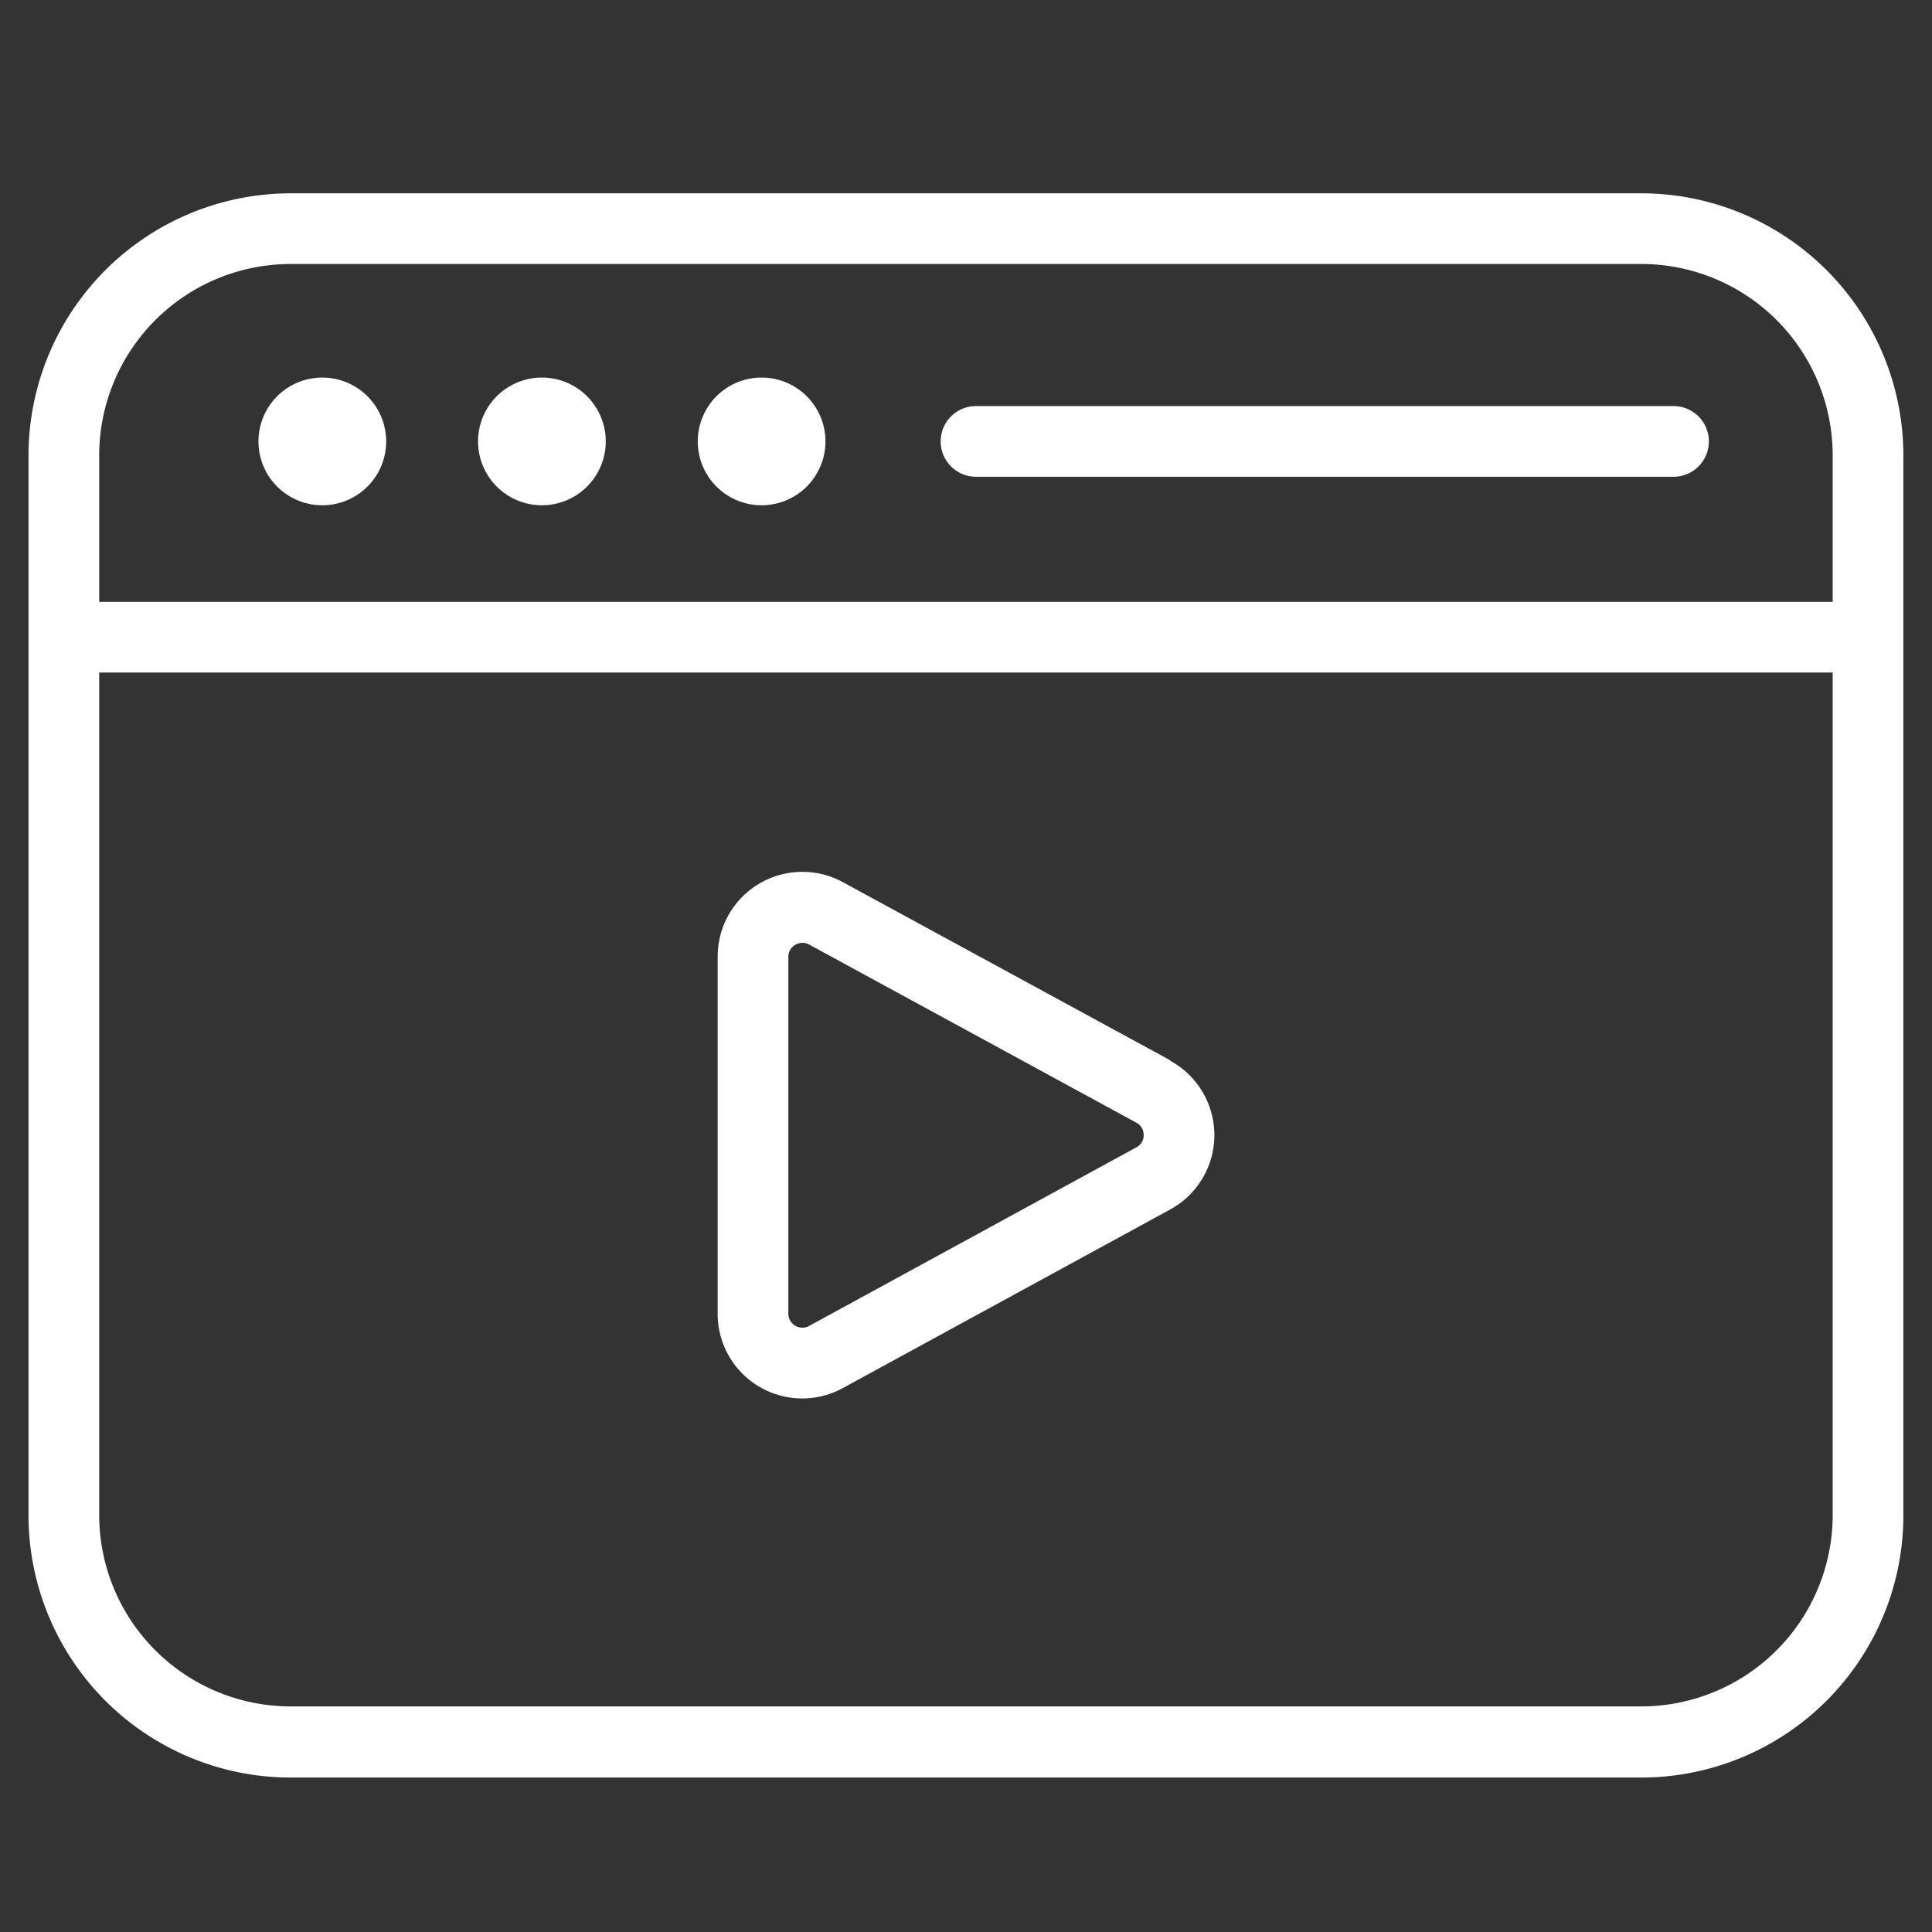
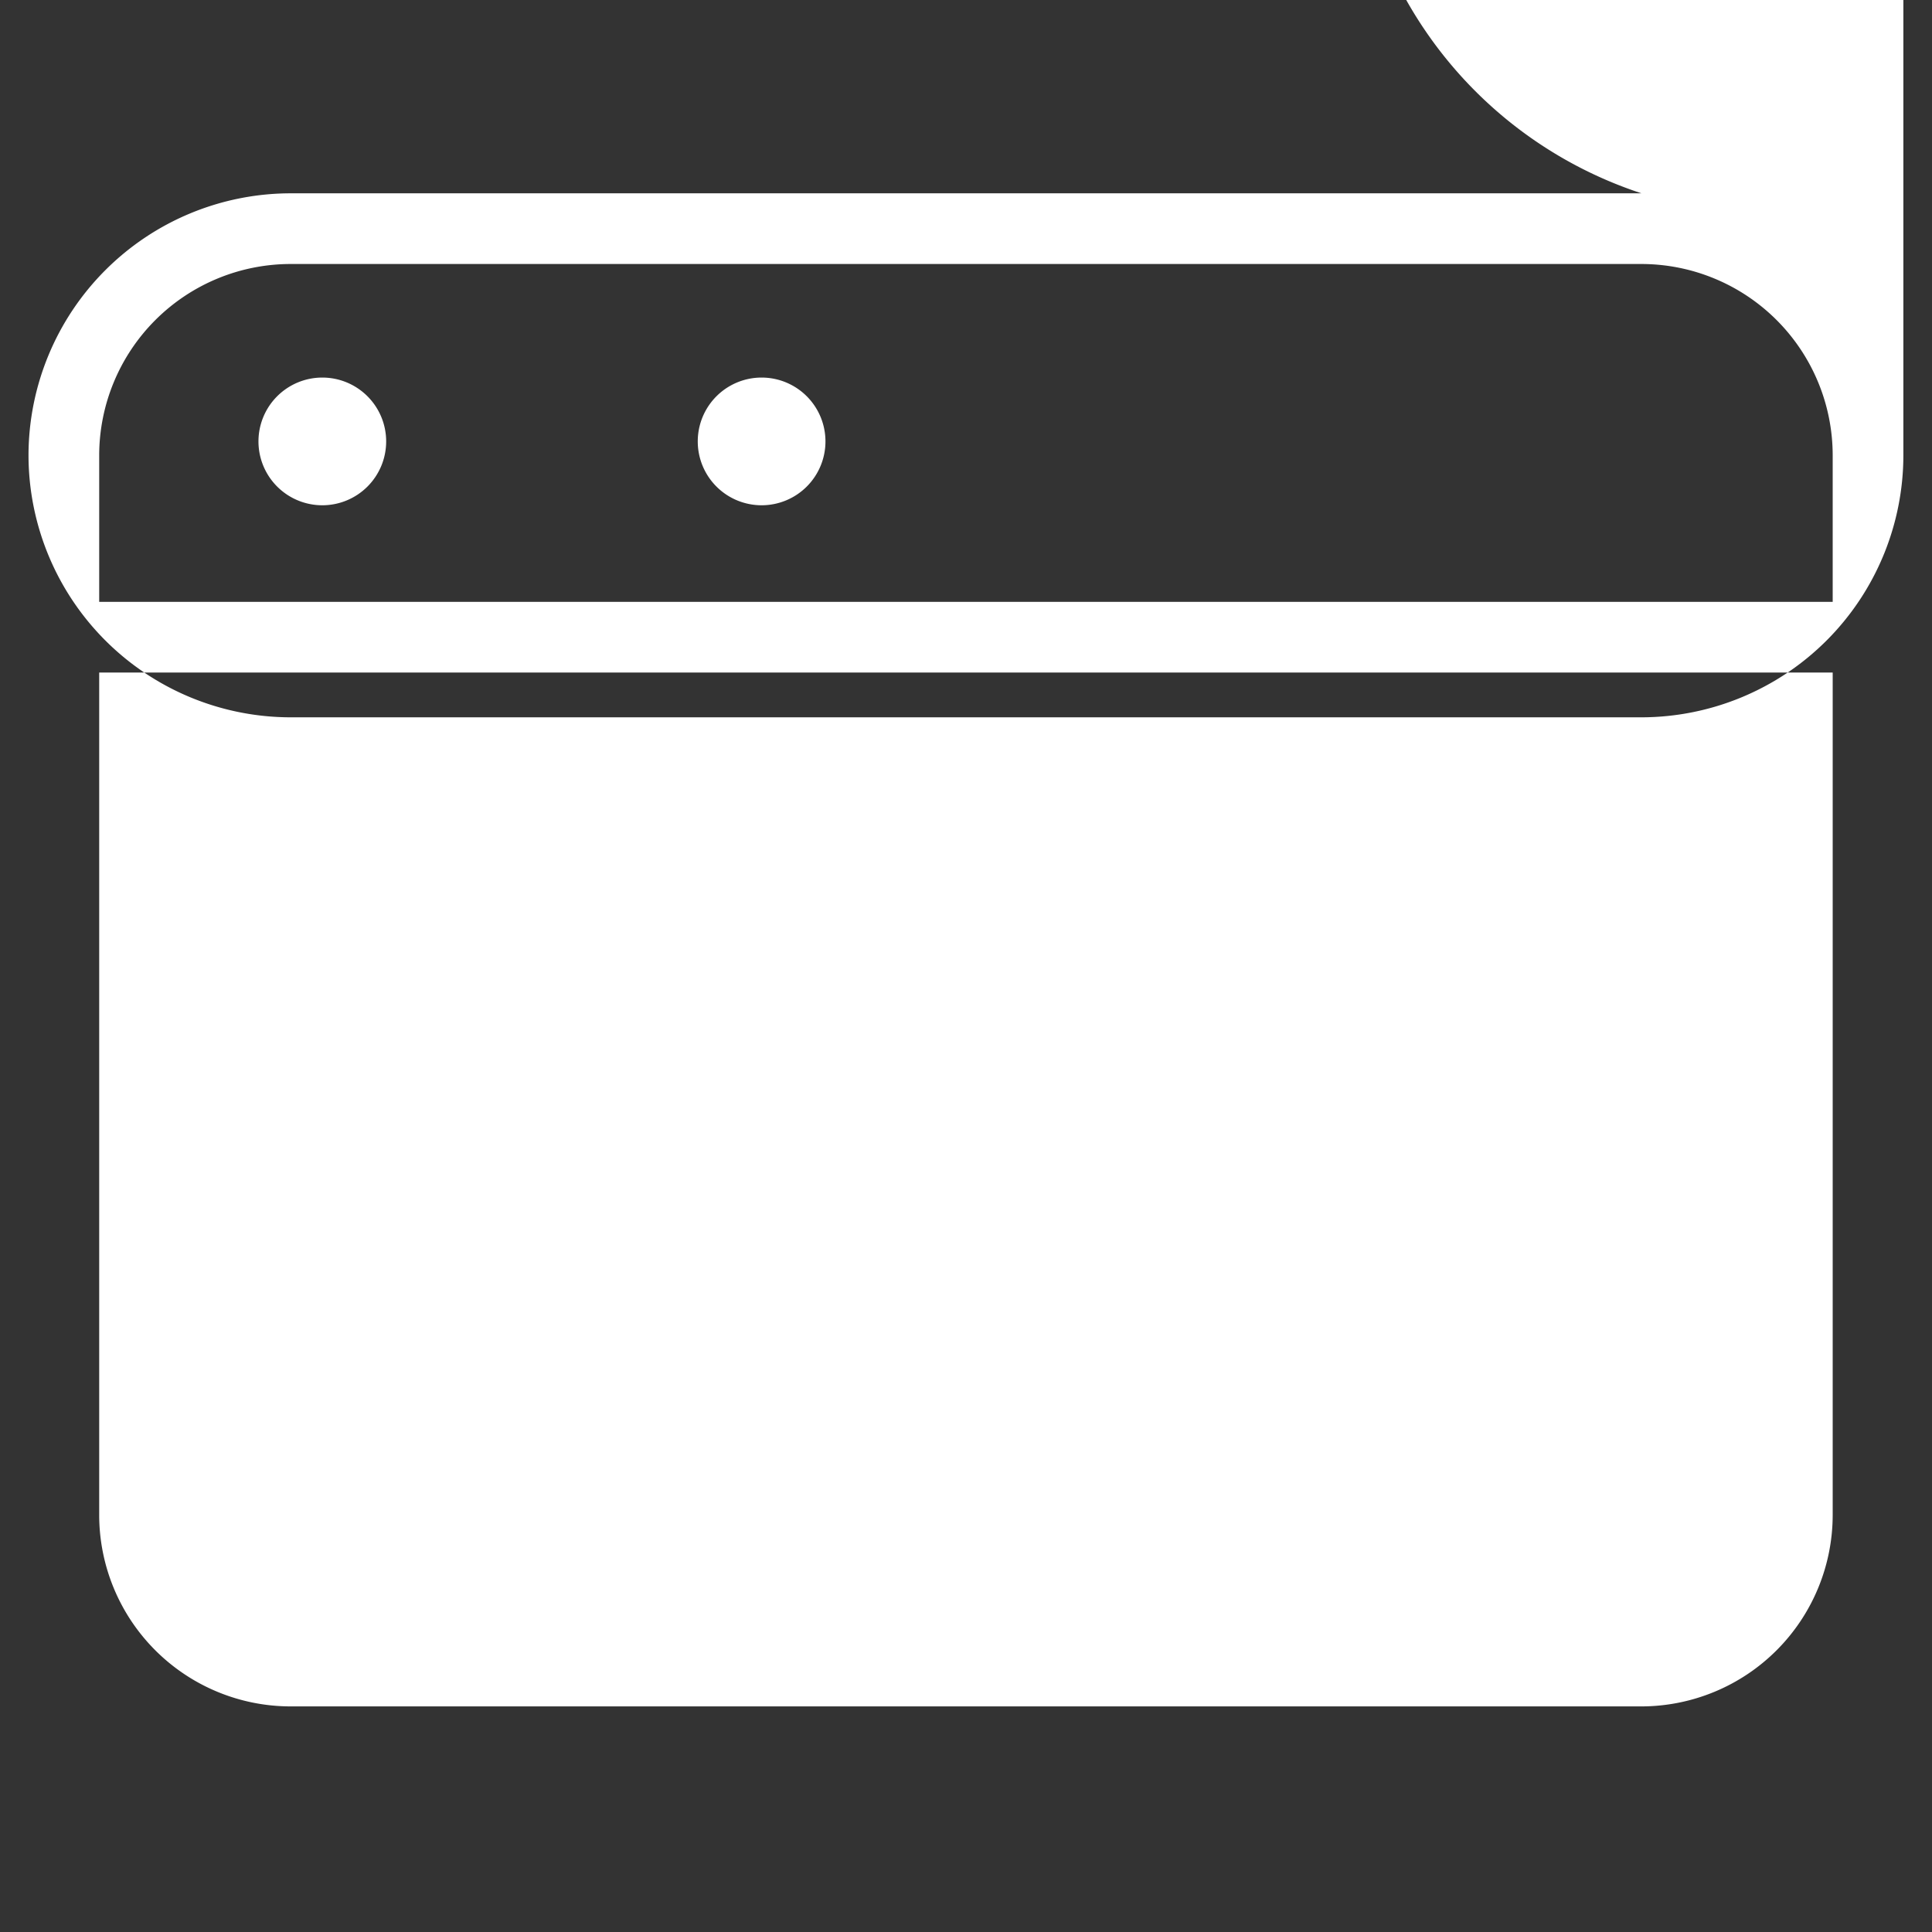
<svg xmlns="http://www.w3.org/2000/svg" viewBox="0 0 164 164">
  <rect x="0" y="0" width="164" height="164" fill="#333333" stroke="none" />
  <defs>
    <style>.cls-1{fill:#fff;}</style>
  </defs>
  <g id="Capa_1" data-name="Capa 1">
-     <path class="cls-1" d="M139.34,16.41H24.66A22.27,22.27,0,0,0,2.42,38.65v90a22.27,22.27,0,0,0,22.24,22.24H139.34a22.26,22.26,0,0,0,22.23-22.24v-90A22.26,22.26,0,0,0,139.34,16.41Zm-114.68,6H139.34a16.25,16.25,0,0,1,16.23,16.24V51.09H8.42V38.65A16.26,16.26,0,0,1,24.66,22.41ZM139.34,144.85H24.66A16.26,16.26,0,0,1,8.42,128.61V57.09H155.57v71.52A16.26,16.26,0,0,1,139.34,144.85Z" />
-     <path class="cls-1" d="M82.85,40.47h59.21a3,3,0,0,0,0-6H82.85a3,3,0,0,0,0,6Z" />
+     <path class="cls-1" d="M139.34,16.41H24.66A22.27,22.27,0,0,0,2.42,38.65a22.27,22.27,0,0,0,22.24,22.24H139.34a22.26,22.26,0,0,0,22.23-22.24v-90A22.26,22.26,0,0,0,139.34,16.41Zm-114.68,6H139.34a16.25,16.25,0,0,1,16.23,16.24V51.09H8.42V38.65A16.26,16.26,0,0,1,24.66,22.41ZM139.34,144.85H24.66A16.26,16.26,0,0,1,8.42,128.61V57.09H155.57v71.52A16.26,16.26,0,0,1,139.34,144.85Z" />
    <path class="cls-1" d="M27.36,42.89a5.42,5.42,0,1,0-5.42-5.42A5.42,5.42,0,0,0,27.36,42.89Z" />
-     <path class="cls-1" d="M46,42.89a5.42,5.42,0,1,0-5.42-5.42A5.42,5.42,0,0,0,46,42.89Z" />
    <path class="cls-1" d="M64.65,42.89a5.42,5.42,0,1,0-5.42-5.42A5.42,5.42,0,0,0,64.65,42.89Z" />
    <path class="cls-1" d="M99.33,90,71.56,74.89A7.19,7.19,0,0,0,60.92,81.2v30.3a7.18,7.18,0,0,0,10.64,6.32l27.77-15.15a7.19,7.19,0,0,0,0-12.63ZM96.45,97.4,68.69,112.55a1.19,1.19,0,0,1-1.77-1V81.2a1.17,1.17,0,0,1,.59-1,1.27,1.27,0,0,1,.61-.17,1.21,1.21,0,0,1,.57.15L96.46,95.3a1.16,1.16,0,0,1,.62,1A1.14,1.14,0,0,1,96.45,97.4Z" />
  </g>
</svg>